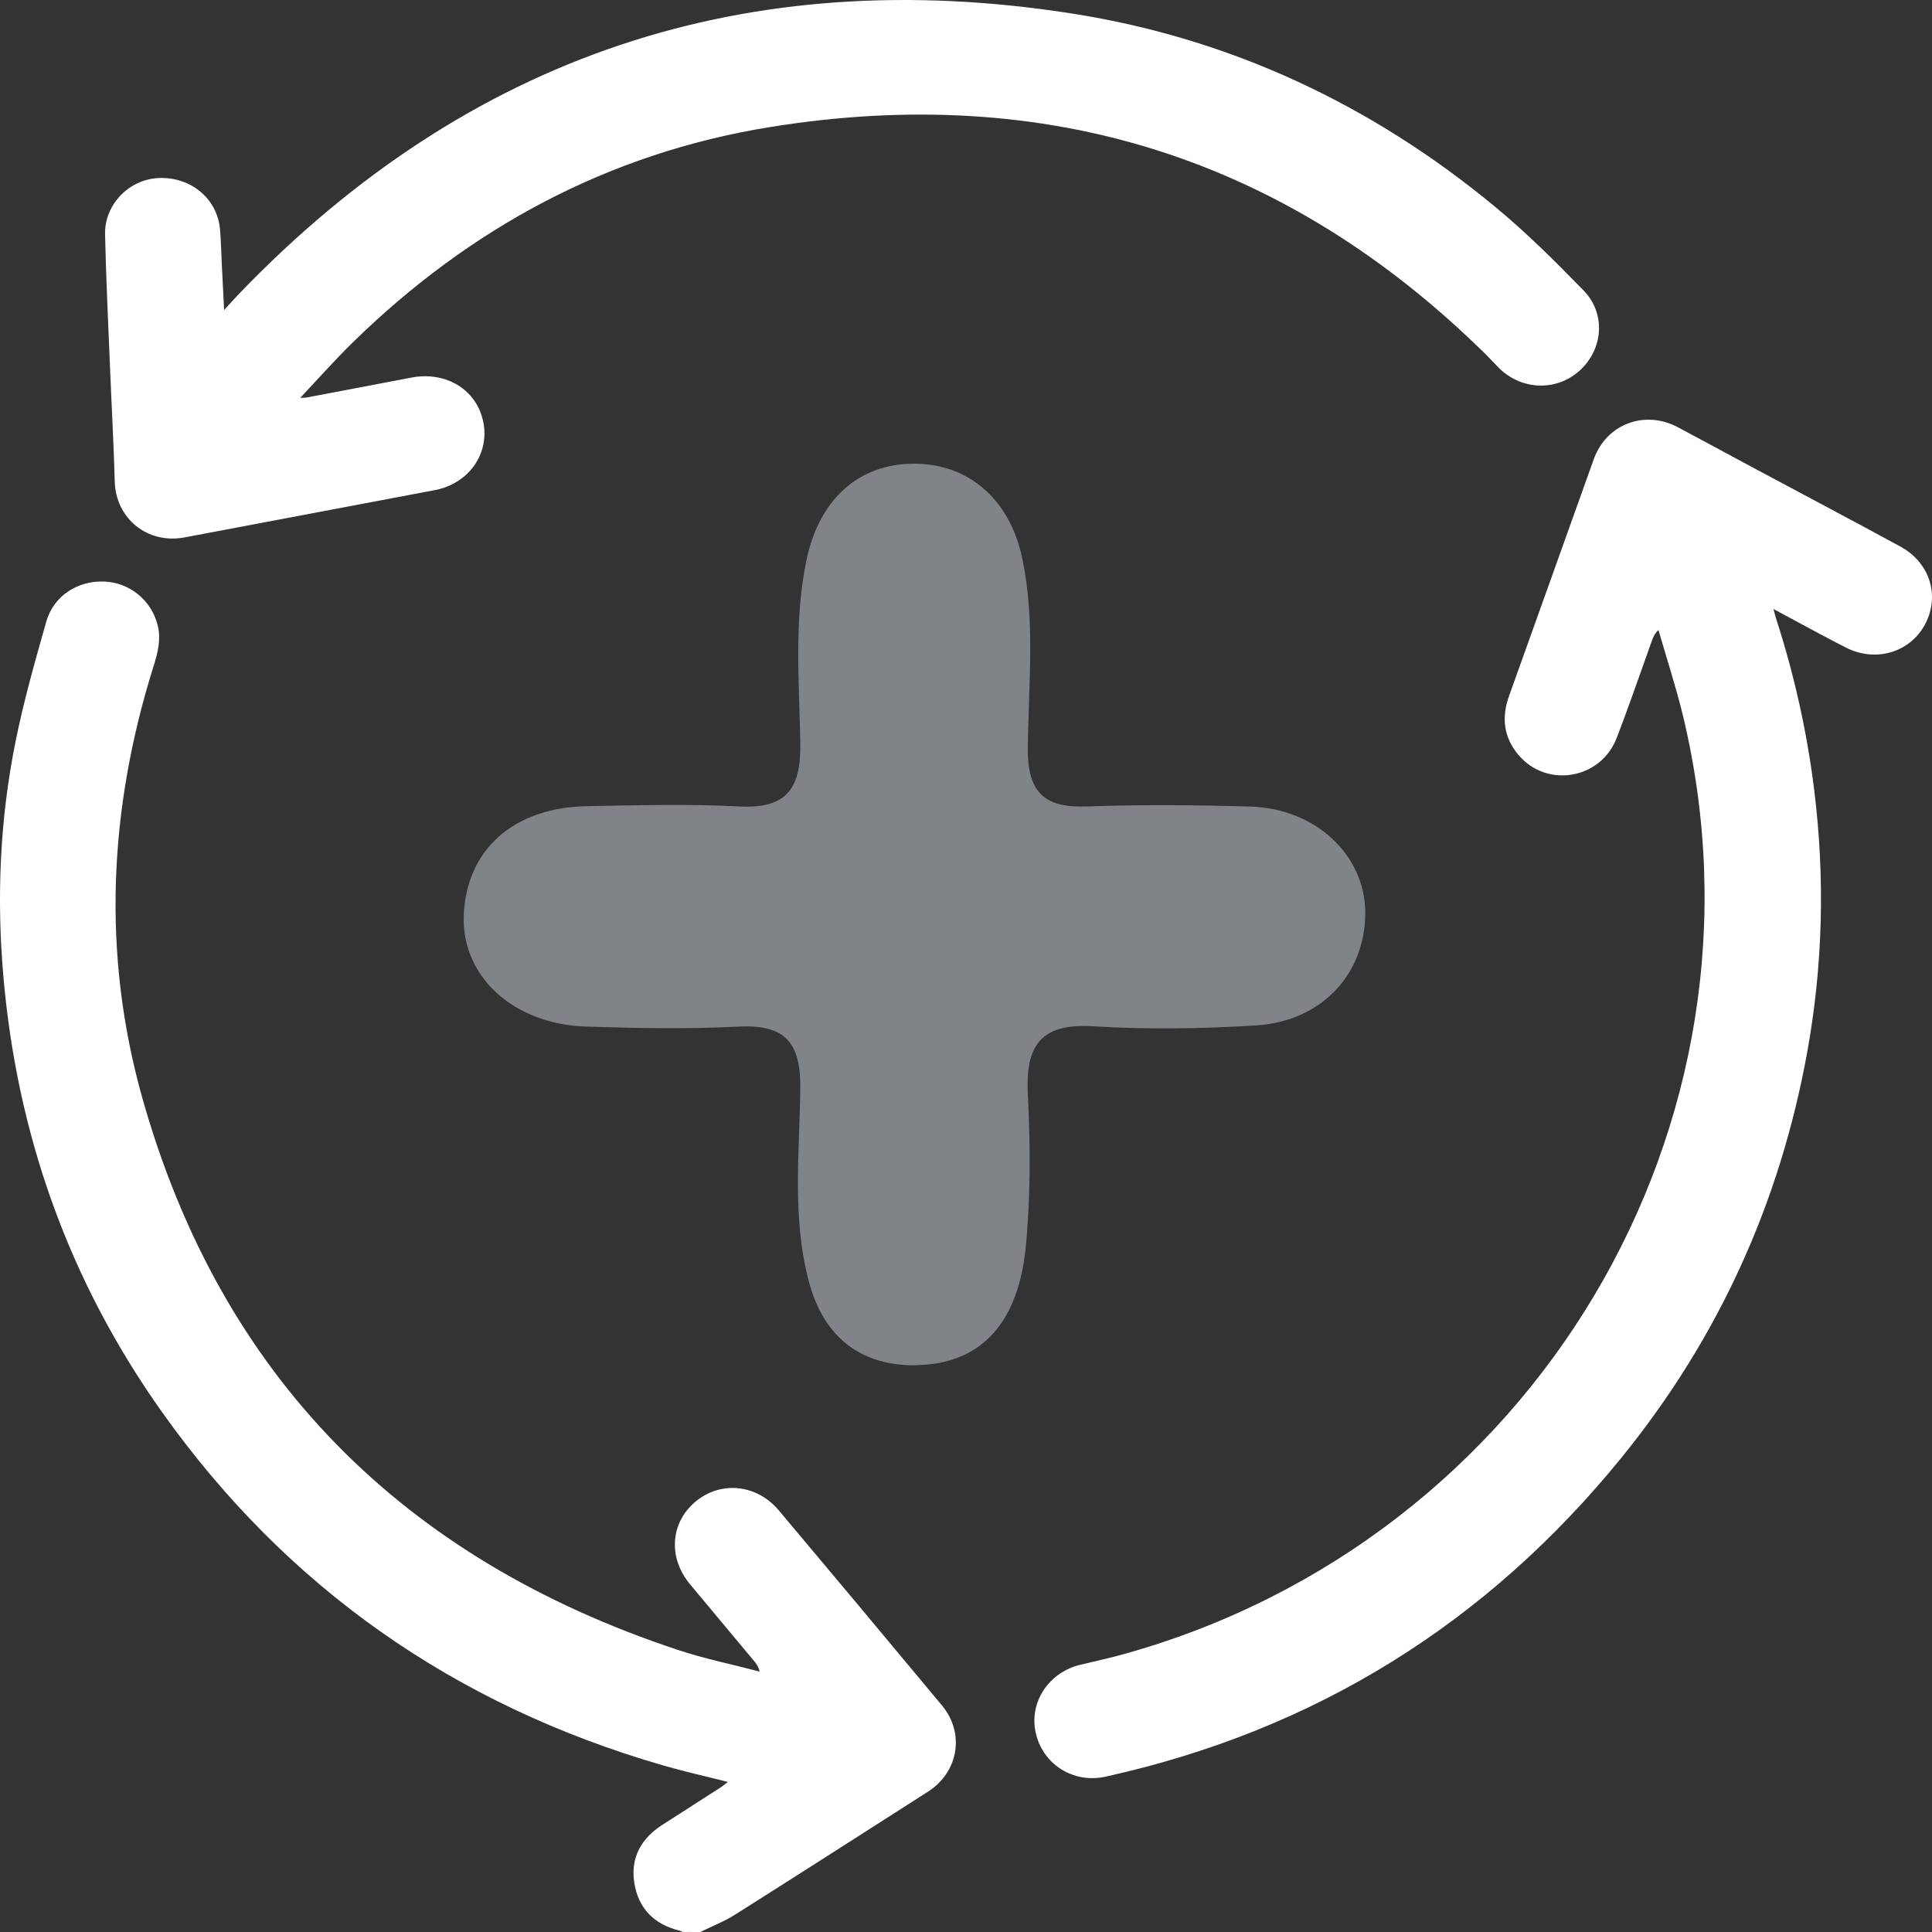
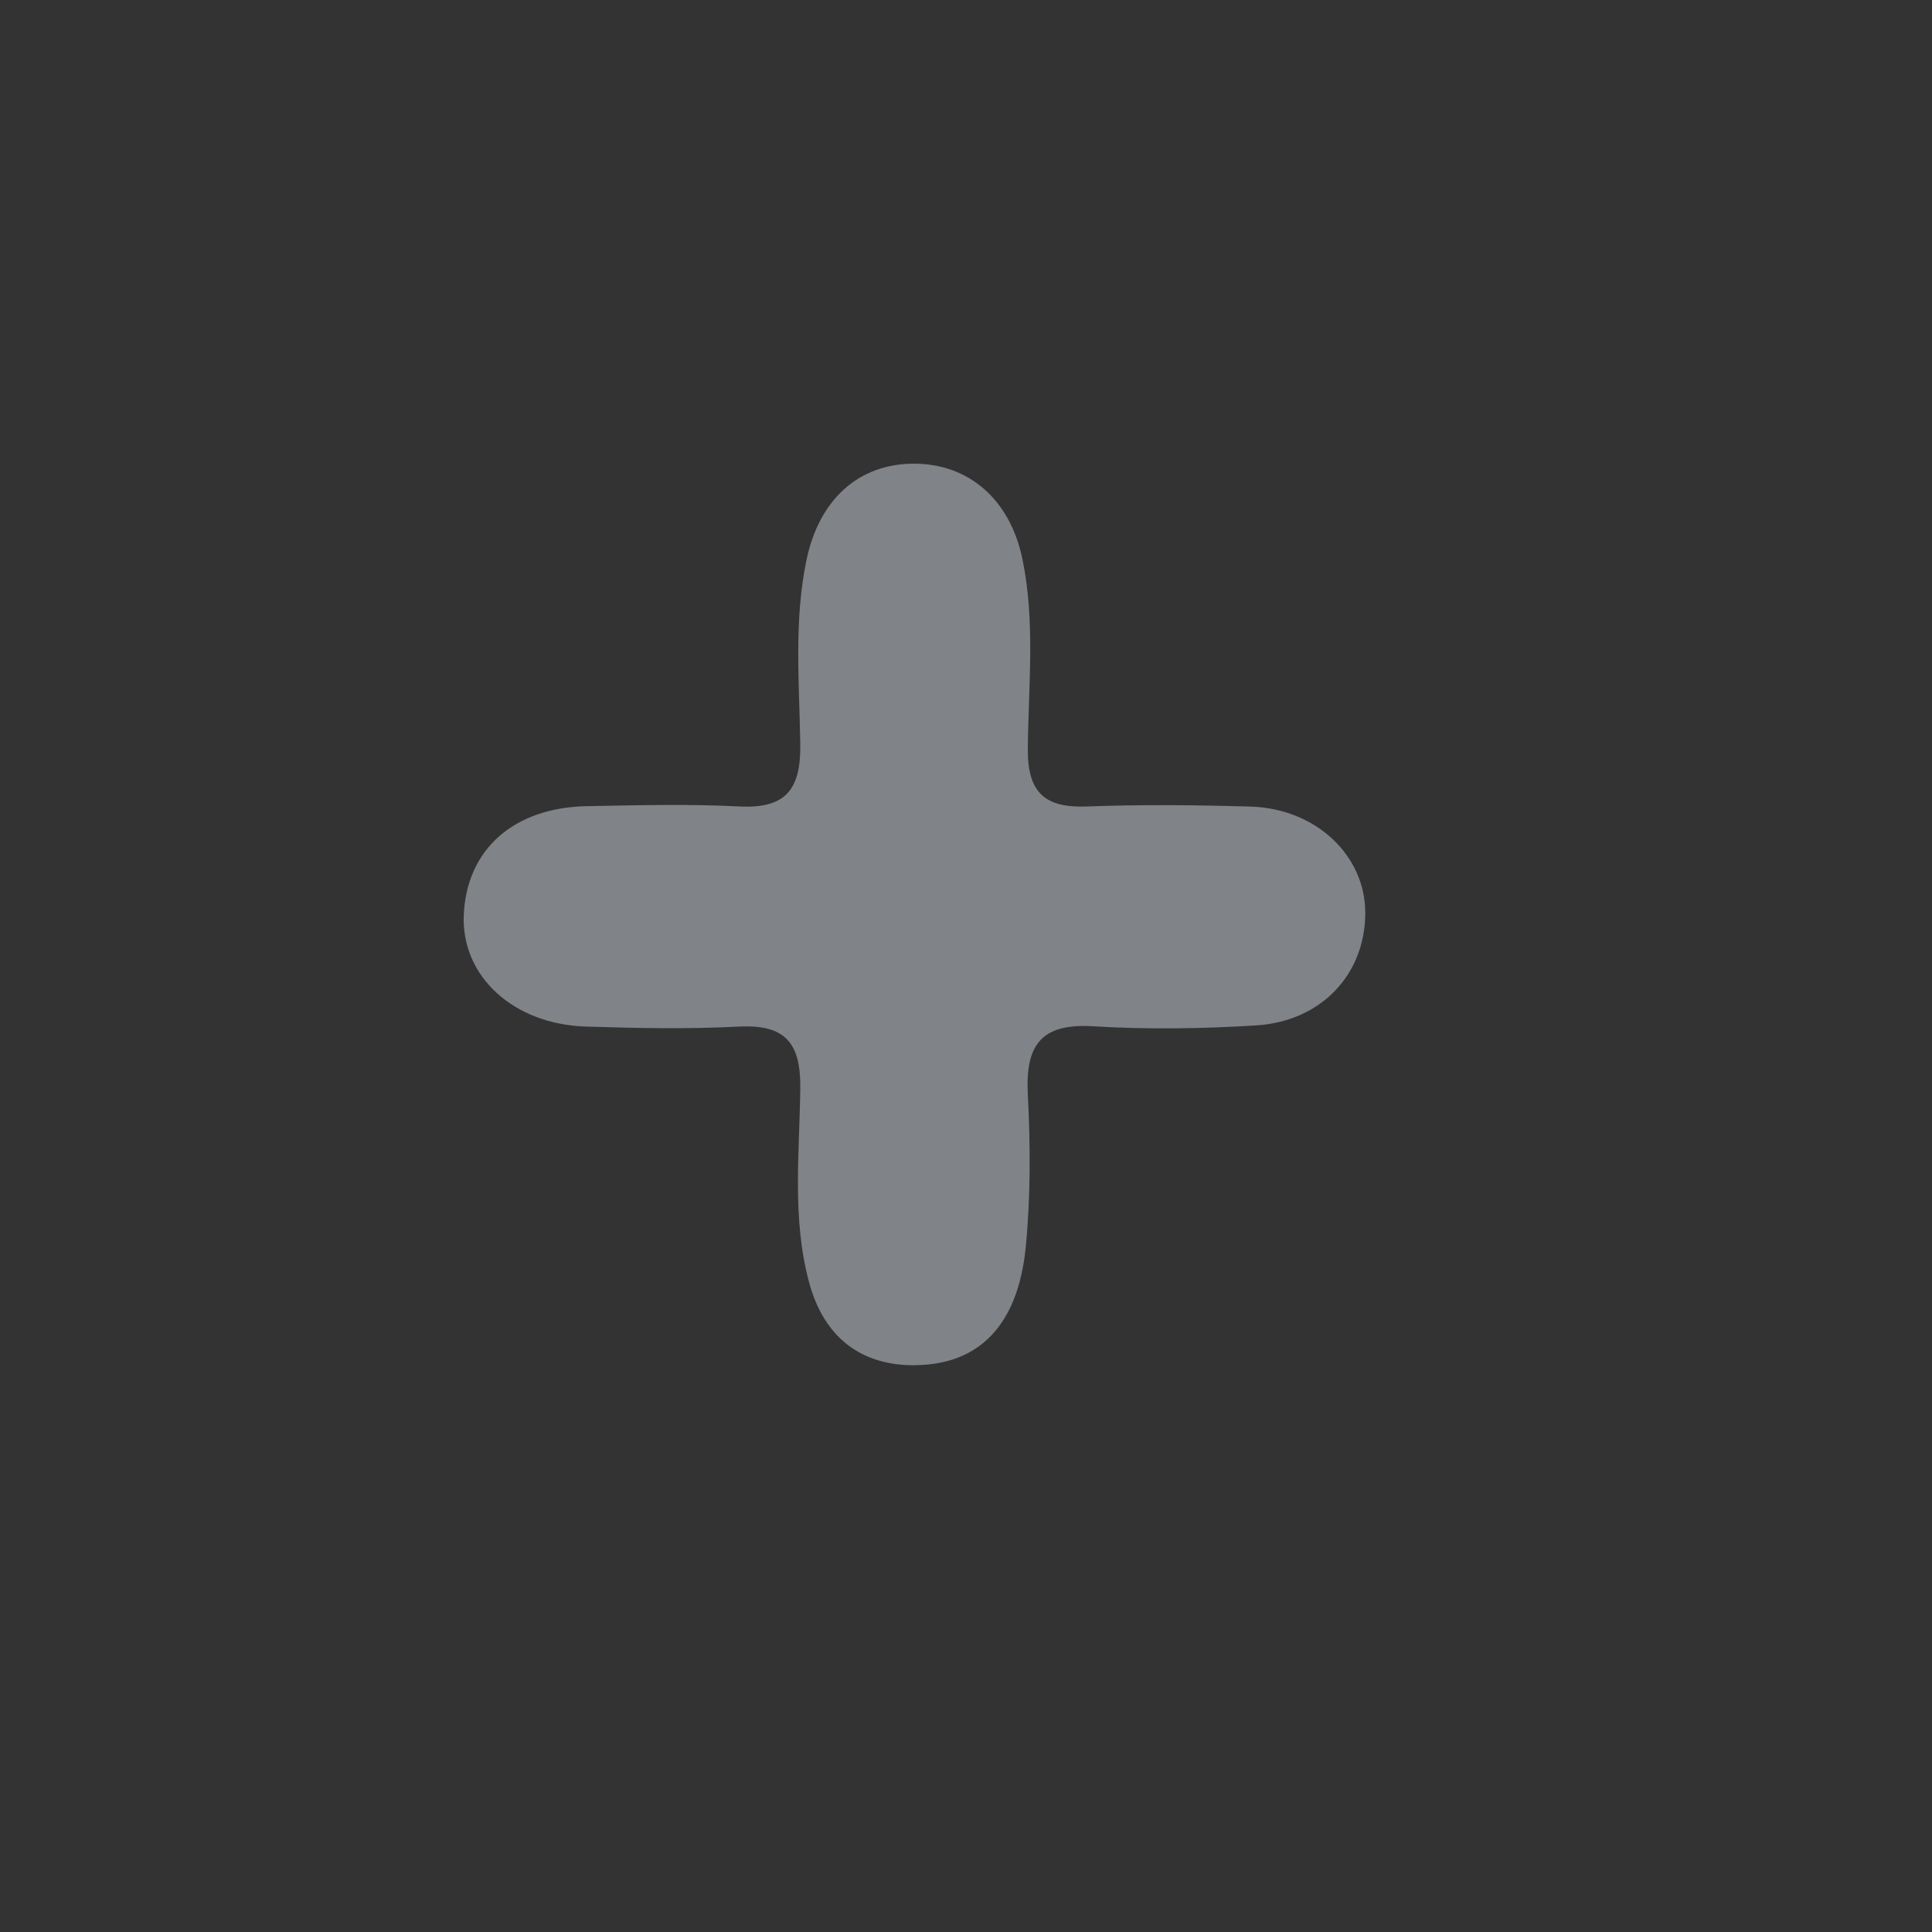
<svg xmlns="http://www.w3.org/2000/svg" width="75" height="75" viewBox="0 0 75 75" fill="none">
  <rect x="0" y="0" width="75" height="75" fill="#333333" stroke="none" />
  <path d="M35.559 52.999C33.427 53.028 31.987 51.917 31.41 49.786C30.739 47.299 31.038 44.758 31.067 42.241C31.087 40.475 30.473 39.762 28.686 39.852C26.713 39.955 24.733 39.914 22.757 39.852C19.926 39.766 17.909 37.897 18.003 35.532C18.105 32.987 19.93 31.348 22.786 31.295C24.762 31.258 26.742 31.205 28.714 31.307C30.523 31.397 31.091 30.627 31.067 28.885C31.03 26.504 30.813 24.107 31.308 21.738C31.795 19.398 33.325 18.004 35.469 18C37.592 17.996 39.208 19.373 39.691 21.705C40.194 24.135 39.924 26.606 39.9 29.057C39.883 30.766 40.554 31.373 42.203 31.307C44.314 31.229 46.429 31.25 48.541 31.311C51.081 31.385 53 33.205 53 35.438C53 37.811 51.306 39.647 48.757 39.807C46.65 39.938 44.527 39.967 42.424 39.84C40.391 39.717 39.801 40.598 39.9 42.491C40.002 44.463 40.01 46.463 39.818 48.426C39.515 51.454 38.001 52.963 35.559 52.995V52.999Z" fill="#808387" />
-   <path d="M27.186 75C27.639 74.777 28.115 74.592 28.538 74.325C31.039 72.746 33.528 71.146 36.02 69.555C37.209 68.796 37.466 67.287 36.568 66.206C34.464 63.675 32.351 61.152 30.232 58.632C29.375 57.613 27.978 57.477 27 58.293C26.019 59.113 25.928 60.47 26.787 61.501C27.613 62.493 28.442 63.484 29.269 64.475C29.357 64.581 29.44 64.691 29.488 64.89C28.427 64.612 27.347 64.392 26.31 64.048C15.622 60.506 8.59 53.435 5.538 42.67C3.946 37.048 4.217 31.404 5.97 25.832C6.132 25.318 6.254 24.81 6.122 24.277C5.881 23.301 5.031 22.611 4.036 22.575C3.012 22.538 2.082 23.132 1.799 24.125C1.354 25.687 0.909 27.253 0.593 28.841C0.001 31.797 -0.131 34.794 0.122 37.796C0.644 44.018 2.668 49.725 6.302 54.834C11.147 61.645 17.654 66.19 25.733 68.531C26.547 68.767 27.378 68.952 28.259 69.175C28.134 69.267 28.045 69.343 27.946 69.406C27.198 69.887 26.45 70.365 25.702 70.847C24.894 71.37 24.48 72.107 24.619 73.059C24.766 74.068 25.379 74.707 26.394 74.951C26.43 74.959 26.462 74.983 26.496 74.998C26.727 75 26.955 75 27.186 75Z" fill="white" />
-   <path d="M68.845 23.641C69.818 24.162 70.727 24.665 71.651 25.136C72.872 25.759 74.274 25.283 74.805 24.084C75.282 23.005 74.864 21.809 73.765 21.213C71.845 20.17 69.914 19.15 67.989 18.119C67.037 17.609 66.09 17.092 65.136 16.586C63.842 15.899 62.358 16.462 61.869 17.829C60.773 20.889 59.683 23.951 58.584 27.009C58.281 27.851 58.368 28.627 58.953 29.314C60.054 30.606 62.137 30.252 62.757 28.654C63.243 27.397 63.677 26.12 64.134 24.851C64.181 24.723 64.232 24.597 64.381 24.457C64.699 25.563 65.061 26.66 65.331 27.776C69.159 43.66 59.565 59.768 43.642 64.208C43.079 64.365 42.508 64.49 41.938 64.626C40.713 64.918 39.948 66.075 40.204 67.253C40.469 68.481 41.655 69.248 42.917 68.97C51.068 67.168 57.737 63.001 62.953 56.577C66.701 51.961 69.088 46.709 70.149 40.883C70.765 37.501 70.851 34.098 70.429 30.682C70.149 28.412 69.653 26.194 68.949 24.018C68.915 23.913 68.891 23.807 68.845 23.638V23.641Z" fill="white" />
-   <path d="M11.654 15.445C12.387 14.668 13.03 13.939 13.726 13.262C18.241 8.856 23.602 5.955 29.859 4.938C40.631 3.188 49.958 6.128 57.71 13.789C57.872 13.949 58.024 14.121 58.185 14.281C59.067 15.156 60.421 15.2 61.321 14.387C62.238 13.558 62.352 12.175 61.47 11.271C60.376 10.146 59.256 9.034 58.048 8.034C53.267 4.076 47.788 1.496 41.641 0.529C28.978 -1.462 18.176 2.171 9.315 11.369C9.123 11.568 8.94 11.774 8.7 12.035C8.668 11.408 8.641 10.85 8.612 10.291C8.588 9.826 8.582 9.358 8.54 8.894C8.431 7.71 7.41 6.862 6.17 6.911C5.018 6.955 4.055 7.929 4.079 9.099C4.114 10.774 4.198 12.449 4.265 14.123C4.326 15.646 4.412 17.169 4.454 18.693C4.494 20.131 5.727 21.134 7.167 20.862C10.404 20.25 13.641 19.64 16.877 19.027C18.197 18.777 19.019 17.612 18.758 16.366C18.499 15.121 17.31 14.398 15.961 14.659C14.612 14.92 13.262 15.173 11.913 15.429C11.867 15.439 11.819 15.436 11.652 15.445H11.654Z" fill="white" />
</svg>